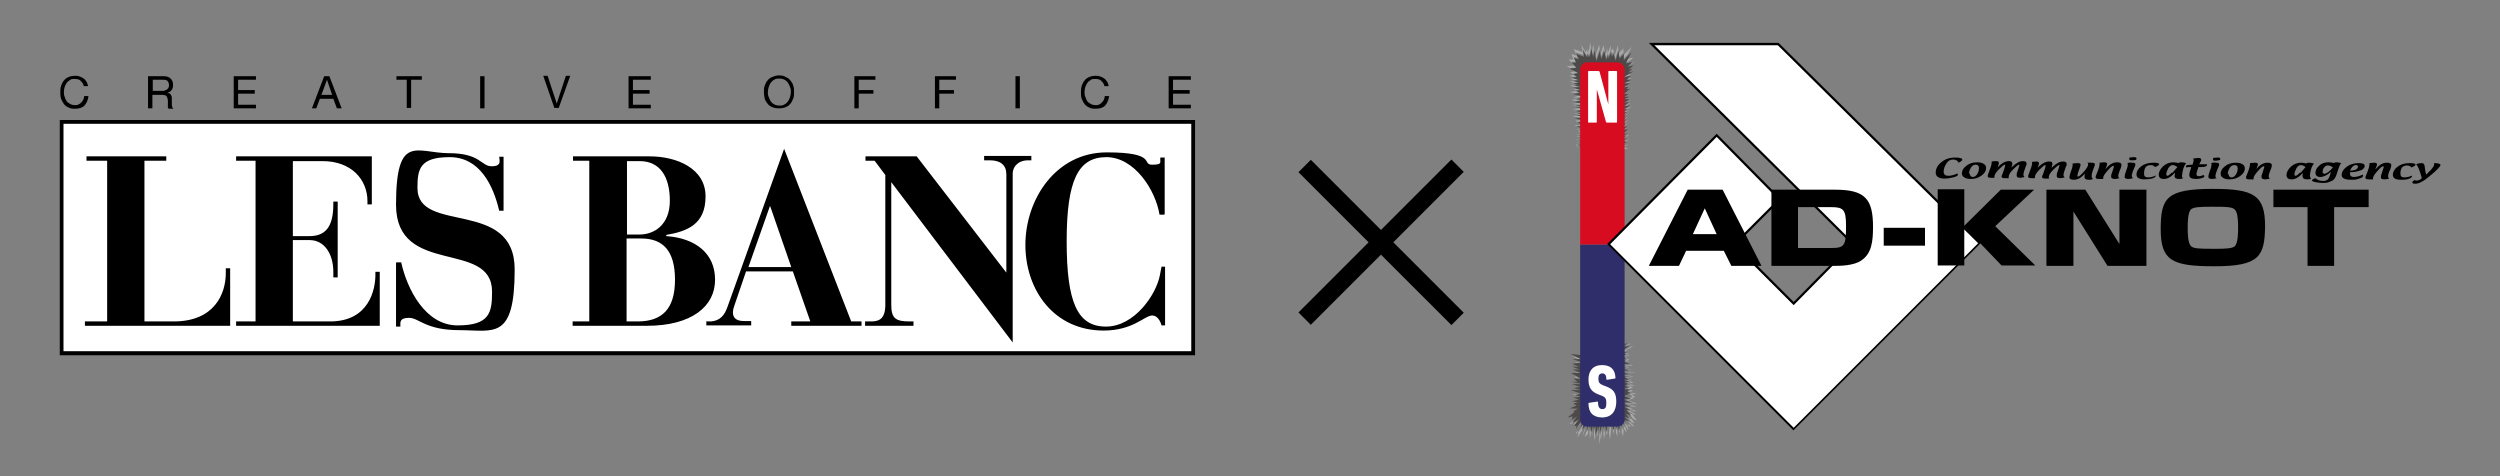
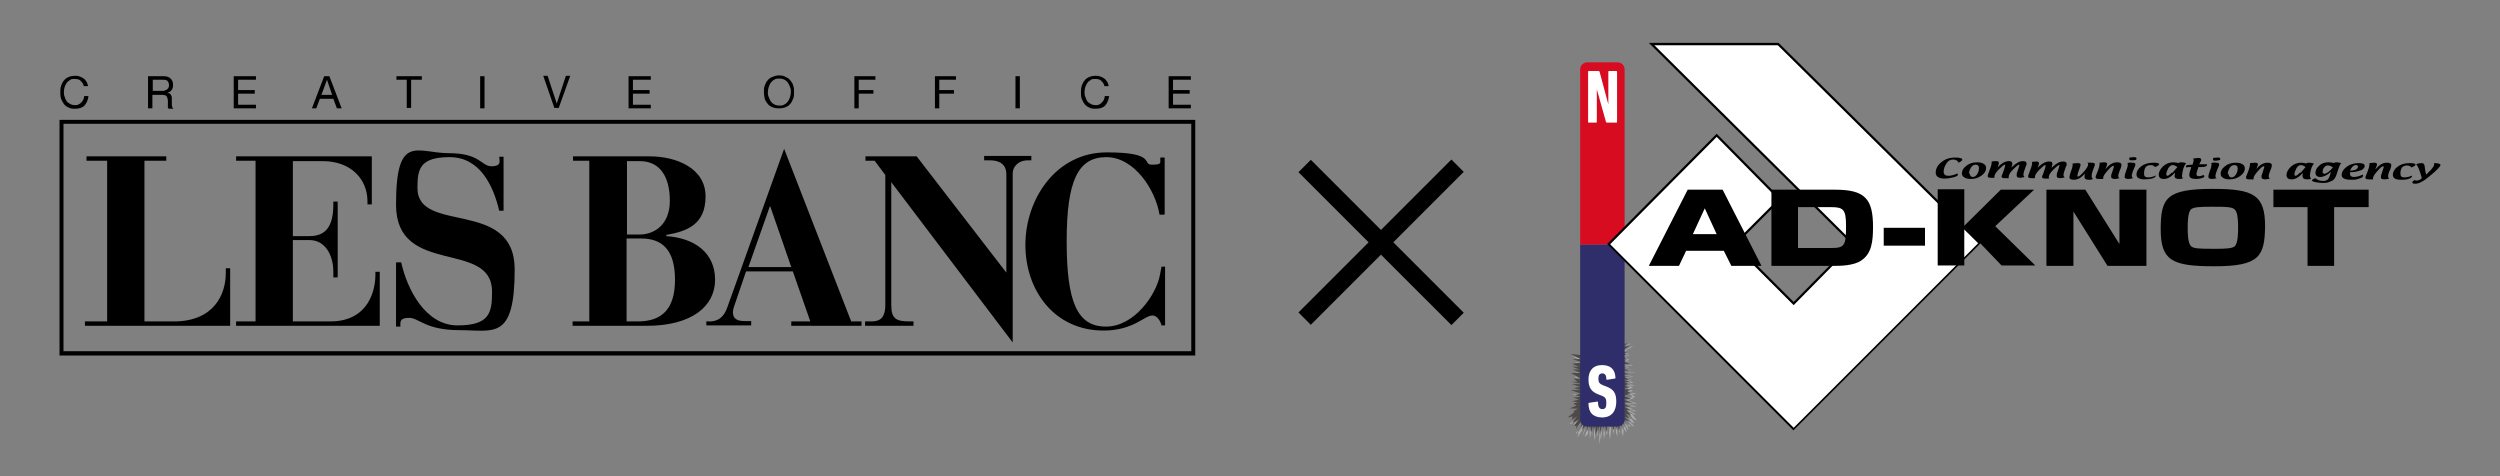
<svg xmlns="http://www.w3.org/2000/svg" viewBox="0 0 630 120">
  <rect x="0" y="0" width="630" height="120" fill="#808080" stroke="none" />
  <defs>
    <style>.cls-1{fill:#a9aaaa}.cls-2{fill:#4c4948}.cls-3{fill:#7d7d7d}.cls-4{fill:#fff}</style>
  </defs>
  <g id="_レイヤー_1" data-name="レイヤー_1">
-     <path d="m399.1 37.8-2.1-1 1.8.3-1.8-.8s2.3.1 2 0-1.9-.5-1.9-.5h1.8c0-.1-1.8-.7-1.8-.7s2.2 0 1.9-.1-1.8-.7-1.8-.7h1.7l-1.7-.5h1.5l-1-.7h.8c0 .1-1.2-.6-1.2-.6h1.6l-2.2-1h1.8l-1.5-1.1 2-.2-2.8-1h2.5l-2-.7h2.1c0-.1-2.3-.5-2.3-.5h2.5c0-.1-2.8-.5-2.8-.5l3.1-.4-3-.5 2.7-.2-2.9-.2 2.7-.4-2.8-.6 2.7-.6h-2.3c0-.1 2.2-.7 2.2-.7l-3-.7 1.9-.3-1.1-.5 1.3-.2-2.1-.6 2.2-.2-1.9-.3 1-.2-1.3-.3 1.7-.3-1.7-.4 1.7-.2-1.9-.6 1.3-.2-1-.7 1.4-.3-2.3-1.2 1.9-.2-1.4-1.5h1.2l-.5-1.4 1.3.4-.7-1.6 2.2.7-.3-1.8 1.1 1.9.4-1s-.2 1.3.2.8.5-2.3.5-2.3l.5 2.5.3-2 .5 3 1-2.9.3 2.3.8-2.2.5 2.4.5-1.6v1.2c.1 0 .8-2 .8-2v1.5l.6-.7.4 1.9.8-2.7.2 2.1 1.2-1.3V14c-.1 0 2.1-2.2 2.1-2.2l-1.6 3.1 2-.4-1.6 1.4 1.8-.3-1.6 1.2 1.3-.3-1.3 1.1 1.5-.3-2.8 1.7 2.1-.4-1.2 1.1h1.4l-2.2 1.1 1.9-.2-2 1.4 1.6-.3-.6.8 1.3-.4-2 1.7h1.5c0-.1-1.3.7-1.3.7h1.5c0-.1-1.6.6-1.6.6h1.7c0-.1-1.7 1-1.7 1l1.5-.2-1.5 1.2 1.8-.2-2.2 1.2 1.5-.3-1.5 1.2 1.4-.4-1.6 1.5 1.6-.7-1.3 1.4 1.3-.5s-2.2 1.8-1.9 1.7 1.8-1.1 1.8-1.1l-1.4 1.7 1.2-.3-1.2 1.2 1.6-.4-1.4 1.1 1.6-.2-1.7 1.2h1.6c0 .1-1.9.5-1.9.5h1.6c0 .1-1.5.6-1.5.6l1.7.2-1.8.4 1.7.5-2 .4-9.6 1.1Z" class="cls-1" />
-     <path d="m399.3 37.8-2-.9 1.7.3-1.7-.8s2.2.1 1.9 0-1.8-.5-1.8-.5h1.7c0-.1-1.7-.7-1.7-.7s2.1 0 1.8-.1-1.7-.7-1.7-.7h1.6l-1.6-.5h1.4l-.9-.7h.8c0 .1-1.1-.6-1.1-.6h1.5l-2.1-.9h1.7l-1.4-1 1.9-.2-2.6-.9h2.4l-1.9-.7h2c0-.1-2.2-.5-2.2-.5h2.4c0-.1-2.6-.5-2.6-.5l2.9-.4-2.8-.5 2.5-.2-2.7-.2 2.5-.4-2.6-.6 2.5-.6h-2.2c0-.1 2.1-.7 2.1-.7l-2.8-.7 1.8-.3-1-.5 1.2-.2-2-.6 2.1-.2-1.8-.3.9-.2-1.2-.3 1.6-.3-1.6-.4 1.6-.2-1.8-.6 1.2-.2-.9-.7 1.3-.3-2.2-1.1 1.8-.2-1.3-1.4h1.1l-.5-1.3 1.2.4-.7-1.5 2.1.7-.3-1.7 1 1.8.4-.9s-.2 1.2.2.8.5-2.2.5-2.2l.5 2.4.3-1.9.5 2.8.9-2.7.3 2.2.8-2.1.5 2.3.5-1.5v1.1c.1 0 .8-1.9.8-1.9v1.4l.6-.7.4 1.8.8-2.5.2 2 1.1-1.2v1.7c-.1 0 2-2.1 2-2.1l-1.5 2.9 1.9-.4-1.5 1.3 1.7-.3-1.5 1.1 1.2-.3-1.2 1 1.4-.3-2.6 1.6 2-.4-1.1 1h1.3l-2.1 1 1.8-.2-1.9 1.3 1.5-.3-.6.8 1.2-.4-1.9 1.6h1.4c0-.1-1.2.7-1.2.7h1.4c0-.1-1.5.6-1.5.6h1.6c0-.1-1.6.9-1.6.9l1.4-.2-1.4 1.1 1.7-.2-2.1 1.1 1.4-.3-1.4 1.1 1.3-.4-1.5 1.4 1.5-.7-1.2 1.3 1.2-.5s-2.1 1.7-1.8 1.6 1.7-1 1.7-1l-1.3 1.6 1.1-.3-1.1 1.1 1.5-.4-1.3 1 1.5-.2-1.6 1.1h1.5c0 .1-1.8.5-1.8.5h1.5c0 .1-1.4.6-1.4.6l1.6.2-1.7.4 1.6.5-1.9.4-9.1 1Z" class="cls-3" />
-     <path d="m399.5 37.8-1.9-.9 1.6.3-1.6-.8h1.8c-.3 0-1.7-.5-1.7-.5h1.6l-1.6-.7h1.7c-.3 0-1.6-.7-1.6-.7h1.5l-1.5-.5h1.3l-.9-.7h.8l-1.1-.6h1.4l-2-.9h1.6l-1.3-1 1.8-.2-2.5-.9h2.3l-1.8-.7h1.9l-2.1-.5h2.3L397 28l2.8-.4-2.7-.5 2.4-.2-2.6-.2 2.4-.4-2.5-.6 2.4-.6h-2.1l2-.7-2.7-.7 1.7-.3-1-.5 1.2-.2-1.9-.6 2-.2-1.7-.3.9-.2-1.2-.3 1.5-.3-1.5-.4 1.5-.2-1.7-.6 1.2-.2-.9-.7 1.2-.3-2.1-1.1 1.7-.2-1.2-1.3h1.1l-.5-1.2 1.2.4-.7-1.4 2 .7-.3-1.6 1 1.7.4-.9s-.2 1.2.2.8.5-2.1.5-2.1l.5 2.3.3-1.8.5 2.7.9-2.6.3 2.1.8-2 .5 2.2.5-1.4v1.1l.8-1.8v1.3l.6-.7.4 1.7.8-2.4.2 1.9 1.1-1.2v1.6l1.9-2-1.4 2.8 1.8-.4-1.4 1.2 1.6-.3-1.4 1.1 1.2-.3-1.2 1 1.3-.3-2.5 1.5 1.9-.4-1.1 1h1.2l-2 1 1.7-.2-1.8 1.2 1.4-.3-.6.8 1.2-.4-1.8 1.5h1.3l-1.2.7h1.3l-1.4.6h1.5l-1.5.9 1.3-.2-1.3 1.1 1.6-.2-2 1.1 1.3-.3-1.3 1.1 1.2-.4-1.4 1.3 1.4-.7-1.2 1.2 1.2-.5s-2 1.6-1.7 1.5 1.6-1 1.6-1l-1.2 1.5 1.1-.3-1.1 1.1 1.4-.4-1.2 1 1.4-.2-1.5 1.1h1.4l-1.7.5h1.4l-1.3.6 1.5.2-1.6.4 1.5.5-1.8.4-8.6 1Z" class="cls-2" />
    <path d="m408.5 87.3 2.5-.8s-1.9 1.4-1.4 1.2 2-.5 2-.5l-2.4 1.5 1.5.5c-.3-.1-1.6.1-1.4.1s1.4.2 1.3.3-2 .3-2 .3 1.8.4 1.6.4-.6.2-.6.2h1c0 .1-.9.6-.9.6h.9c0 .1-1 .5-1 .5s2.2.5 1.9.5-1.8.2-1.8.2l.7.4-1.7.3 2.4.2s-1.2.3-1 .3 1.9.5 1.9.5h-3c0 .1 2 .6 2 .6h-1.1l1.8.4-2.6.2 2.2.5h-1c0 .1 1.4.8 1.4.8H410l2 .7h-1.5l1 .4-.9.5.9.4-1.4.4 2.3.2-1.2.3.9.6-.9.2h.7l-1.5.7 2.1.8h-2.6l2.6.8H410l1.5.5h-1l2 .6h-1.8l1.6.8h-1l1.2 1.6-1.4-.6.8 1.3-1.2-.5 1.2 1.3-1.2-.4.2.6-.9-.8.4 1.5-.8-.9.3 1.5-.7-.9-.2 1.9-.5-1.8v1.2l-.9-1.2v1.8l-.7-1.8-.2 1.1-.6-1.9-.4 3.4-.4-2.9s-.3 1.9-.4 1.7-.3-1.2-.3-1.2l-.4 2.3-.2-2.1-.4 1.8v-1.2c-.1 0-.6 2.8-.6 2.8v-3c-.1 0-.6 1-.6 1l-.2-1.6-.3 2.6-.4-2.2-.2 1-.2-1.1-.5 1.8v-1.6l-1.3 1.3.6-1.9s-1.1 1.6-1 1.4.4-2.2.4-2.2l-1.8 2.8.3-1.1h-.8l1.5-1.8s-2 1.1-1.8 1 1.3-1.9 1.3-1.9l-1.4 1 .2-1s-1.7.5-1.2.2 1.8-1.5 1.8-1.5h-.5c0-.1 1.5-.7 1.2-.7s-2.1-.1-2.1-.1l1.9-.7-.9-.6 1.1-.3-1.4-.3 1.9-.5-1.6-.6 1.9-.2-1.4-.4 1.6-.4-2.9-1h2.9l-2.1-.6 1.9-.3-2.3-.7h2.6c0-.1-2.6-.6-2.6-.6h1.8l-1.2-.8h2c0-.1-2.6-1.5-2.6-1.5h2.8c-.2 0-2.3-1-2.3-1h1.8l-2-.7h1.8l-1.9-.7 2.6-.4-2.6-.8h2.5c-.1 0-3-1.5-3-1.5l3.1.3 9.9-2.6Z" class="cls-1" />
    <path d="m408.3 87.3 2.4-.8s-1.8 1.3-1.4 1.2 1.9-.5 1.9-.5l-2.3 1.4s1.7.6 1.4.5-1.6.1-1.3.1 1.4.2 1.2.3-1.9.3-1.9.3 1.7.4 1.6.4-.6.2-.6.2h.9c0 .1-.9.6-.9.6h.9c0 .1-.9.5-.9.5s2.1.5 1.8.5-1.7.2-1.7.2l.7.4-1.6.3 2.3.2s-1.1.3-1 .3 1.8.5 1.8.5h-2.9c0 .1 1.9.6 1.9.6h-1.1l1.7.4-2.5.2 2.1.5h-1c0 .1 1.3.8 1.3.8h-1.6l1.9.7h-1.5l1 .4-.9.5.9.4-1.4.4 2.2.2-1.1.3.9.6-.9.2h.7l-1.5.7 2 .8h-2.5l2.4.8h-2.4l1.4.5h-.9l1.9.6H410l1.6.8h-1l1.2 1.6-1.4-.6.8 1.3-1.1-.5 1.2 1.2-1.2-.4.2.6-.8-.8.4 1.4-.8-.9.3 1.5-.7-.9-.2 1.8-.5-1.7v1.1l-.8-1.1v1.7l-.7-1.7-.2 1.1-.6-1.8-.4 3.2-.4-2.7s-.3 1.8-.4 1.6-.3-1.2-.3-1.2l-.4 2.2-.2-2-.4 1.7v-1.1c-.1 0-.6 2.6-.6 2.6v-2.9c-.1 0-.6 1-.6 1l-.2-1.6-.3 2.4-.4-2.1-.2 1-.2-1.1-.5 1.7v-1.6l-1.2 1.3.6-1.8s-1 1.5-1 1.3.4-2.1.4-2.1l-1.7 2.6.3-1.1h-.8l1.4-1.7s-1.9 1-1.7.9 1.3-1.8 1.3-1.8l-1.4.9.2-.9s-1.6.5-1.1.2 1.7-1.5 1.7-1.5h-.5c0-.1 1.4-.7 1.1-.7s-2-.1-2-.1l1.8-.7-.8-.6 1-.3-1.4-.3 1.8-.5-1.5-.6 1.8-.2-1.3-.4 1.6-.4-2.8-1h2.7l-2-.6 1.8-.3-2.2-.7h2.4c0-.1-2.5-.6-2.5-.6h1.7l-1.2-.8h1.9c0-.1-2.5-1.5-2.5-1.5h2.7c-.2 0-2.2-1-2.2-1h1.7l-1.9-.7h1.7l-1.8-.7 2.5-.4-2.4-.8h2.4c-.1 0-2.9-1.4-2.9-1.4l2.9.3 9.4-2.4Z" class="cls-3" />
    <path d="m408 87.2 2.2-.8s-1.7 1.3-1.3 1.1 1.8-.4 1.8-.4l-2.1 1.3s1.7.5 1.3.5c-.3 0-1.5.1-1.3.1s1.3.2 1.2.3-1.8.3-1.8.3 1.6.4 1.5.4-.6.2-.6.2h.9c0 .1-.8.5-.8.5h.8c0 .1-.9.4-.9.4s2 .4 1.7.5-1.7.2-1.7.2l.6.4-1.6.3 2.1.2s-1.1.3-.9.3 1.7.4 1.7.4h-2.7c0 .1 1.8.5 1.8.5h-1l1.7.4-2.4.2 2 .4h-.9c0 .1 1.3.8 1.3.8H409l1.8.6h-1.4l.9.4-.8.5.8.4-1.3.4 2.1.2-1.1.3.8.5-.8.2h.6l-1.4.6 1.9.8h-2.4l2.3.8h-2.2l1.3.5h-.9l1.8.6h-1.7l1.5.8h-.9l1.1 1.5-1.3-.6.8 1.2-1.1-.4 1.1 1.2-1.1-.4.2.6-.8-.7.4 1.3-.7-.8.3 1.4-.6-.8-.2 1.7-.5-1.7v1.1l-.8-1.1v1.6l-.7-1.7-.2 1-.6-1.7-.4 3-.4-2.6s-.3 1.7-.4 1.5-.3-1.1-.3-1.1l-.4 2.1-.2-1.9-.4 1.6v-1.1c-.1 0-.6 2.5-.6 2.5v-2.7c-.1 0-.5.9-.5.9l-.2-1.5-.3 2.3-.4-2-.2.9-.2-1-.4 1.6V107l-1.2 1.2.5-1.7s-1 1.4-.9 1.3.4-2 .4-2l-1.7 2.5.3-1h-.7l1.3-1.6s-1.8 1-1.7.9 1.2-1.7 1.2-1.7l-1.3.9.2-.9s-1.5.5-1.1.2 1.7-1.4 1.7-1.4h-.5c0-.1 1.3-.7 1.1-.7s-1.9-.1-1.9-.1l1.7-.7-.8-.5 1-.3-1.3-.3 1.7-.4-1.4-.5 1.7-.2-1.3-.4 1.5-.4-2.6-.9h2.6l-1.9-.5 1.7-.3-2.1-.7h2.3c0-.1-2.4-.6-2.4-.6h1.6l-1.1-.8h1.8c0-.1-2.4-1.4-2.4-1.4h2.5c-.2 0-2.1-.9-2.1-.9h1.7l-1.8-.7h1.7l-1.7-.7 2.4-.4-2.3-.8h2.2c-.2 0-2.7-1.3-2.7-1.3l2.8.3 8.9-2.3Z" class="cls-2" />
    <path d="M398.2 61.6h11.2v44.1c0 1-.8 1.8-1.8 1.8H400c-1 0-1.8-.8-1.8-1.8z" style="fill:#2f2e6b" />
    <path d="M400 15.7h7.6c1 0 1.8.8 1.8 1.8v44.1h-11.2V17.5c0-1 .8-1.8 1.8-1.8" style="fill:#d70c21" />
    <path d="M400.2 18.1c0-.1 0-.2.2-.2h2.4c.2 0 .2 0 .3.2l2.2 8.2v-8.2c0-.1 0-.2.2-.2h1.8c.1 0 .2 0 .2.2v12.6c0 .1 0 .2-.2.2H405c-.2 0-.2 0-.3-.2l-2.3-8.2v8.2c0 .1 0 .2-.2.2h-1.8c-.1 0-.2 0-.2-.2zM403.8 105.2c-2.3 0-3.5-1.2-3.5-3.5 0-.1 0-.2.2-.2l2-.3c.1 0 .2 0 .2.2 0 1.2.4 1.7 1.1 1.7s1-.4 1-1.5-.2-1.5-1.2-1.9l-.8-.3c-1.8-.7-2.5-1.7-2.5-3.8s1.1-3.6 3.4-3.6 3.3 1.2 3.4 3.2c0 .1 0 .2-.2.2l-1.9.3c-.1 0-.2 0-.2-.2 0-.9-.3-1.4-1-1.4s-1 .4-1 1.3.2 1.3 1.2 1.7l.8.3c1.8.7 2.5 1.6 2.5 3.8s-1 4-3.6 4ZM432.6 34.2l-27.2 27.4 46.6 46.5 46.9-46.8-50.8-50.1h-31.9l50.7 50.2-14.8 15.1-15-14.9 11.4-11.4z" class="cls-4" />
    <path d="m452 108.5-.2-.2L405 61.5l.2-.2 27.4-27.6 16.3 16.5-11.4 11.4L452 76.1l14.5-14.7-51-50.6h32.7l51 50.4-47.2 47.2Zm-46.2-46.9 46.2 46.2 46.5-46.5L448 11.4h-31.1l50.4 50L452 76.9l-15.3-15.3.2-.2 11.2-11.2-15.5-15.7-26.8 27Z" />
    <path d="m429.6 52.5 3 6.5h-6zm4.4-4.7h-8.7L415.5 67h7.6l1.8-3.8h9.5l1.9 3.8h7.6l-9.8-19.2ZM461.5 52.2c3 0 3.7.6 3.7 4.6 0 5.1-.3 5.7-3.8 5.7h-8.3V52.2zm-15.1-4.4V67h15.8c1.3 0 5 0 6.9-1.4 2.5-1.7 2.9-4.6 2.9-8.4 0-7.1-2-9.4-9.6-9.4zM485.1 57.5v4.4h-10.4v-4.5h10.4ZM495 47.8v9.1l9.2-9.1h8.4l-9.8 9.2 10.1 9.9h-8.5l-9.4-9.8v9.8h-6.7V47.7h6.8ZM525.5 47.8l8.6 13.7V47.8h6.8V67h-9.8l-8.6-13.7V67h-6.8V47.8zM564 57.4c0 1.2 0 4-.9 4.7-.7.5-2 .6-5 .6-4.3 0-5.2-.1-5.9-.6-.9-.8-.9-3.4-.9-4.7 0-1.2 0-4 .9-4.7.7-.5 2-.6 5-.6 4.4 0 5.8 0 6.3 1.2.5 1 .5 3.1.5 4.2Zm-6.4-9.8c-11.7 0-13.1 2.3-13.1 10.2s2.9 9.3 13.5 9.3c11.4 0 12.7-2.5 12.8-10.1 0-7.8-2.8-9.4-13.1-9.4ZM588.2 52.2V67h-6.7V52.2h-8.6v-4.4h24v4.4h-8.6ZM493.3 43.7c0 .2.1.3.1.3 0 .3-.4.5-1.2.7q-1.2.3-2.1.3c-1.5 0-2.3-.5-2.3-1.5s.5-1.9 1.4-2.6c.9-.8 2.1-1.2 3.5-1.2 1.2 0 1.8.2 1.8.5 0 .2-.3.5-.9.8-.3-.5-.7-.8-1.4-.8s-1.3.3-1.7 1c-.4.6-.7 1.3-.7 2 0 .8.4 1.1 1.2 1.1.6 0 1.4-.2 2.3-.6M496.2 43.7c0-.5.2-1 .5-1.5s.7-.7 1.2-.7.8.3.8.8-.1 1-.4 1.5-.7.8-1.1.8c-.5 0-.8-.3-.8-.8Zm3.2.5c.8-.6 1.1-1.2 1.1-1.9 0-.4-.2-.8-.6-1-.4-.3-1-.4-1.7-.4q-1.65 0-2.7.9c-.8.6-1.1 1.2-1.1 1.9 0 .4.2.8.6 1 .4.3 1 .4 1.7.4q1.5 0 2.7-.9M506.2 44.9h-1c-.5 0-.8-.1-.8-.4 0 0 0-.3.2-.6.5-1.3.7-2 .7-2.3s0-.1-.1-.1q-.3 0-1.5 1.2c-.8.8-1.1 1.4-1.1 1.8v.3h-.9c-.5 0-.8-.1-.8-.4 0-.1 0-.3.1-.5.6-1.5.9-2.4.9-2.9v-.3c.4-.1.8-.1 1.1-.1.5 0 .7.1.7.4 0 .2 0 .4-.1.6l-.2.6c1-1.1 2-1.6 2.8-1.6q.9 0 .9.6c0 .6 0 .3-.1.5 0 .2-.1.4-.1.5 1.1-1.1 2-1.6 2.9-1.6q.9 0 .9.6c0 .1 0 .4-.2.7q-.6 1.65-.6 2.1c0 .2.1.5.3.6-.4.1-.7.2-1.1.2-.6 0-.9-.2-.9-.5s0-.7.2-1.1c.3-1 .5-1.5.5-1.6s0-.1-.1-.1q-.3 0-1.5 1.2c-.8.8-1.1 1.4-1.1 1.8v.3ZM516.4 45h-1c-.5 0-.8-.1-.8-.4 0 0 0-.3.2-.6.5-1.3.7-2 .7-2.3 0 0 0-.1-.1-.1q-.3 0-1.5 1.2c-.8.8-1.1 1.4-1.1 1.8v.3h-.9c-.5 0-.8-.1-.8-.4s0-.3.1-.5c.6-1.5.9-2.4.9-2.9 0-.1 0-.2-.1-.3.4 0 .8-.1 1.1-.1.5 0 .7.1.7.4s0 .4-.1.6l-.2.6c1-1.1 2-1.6 2.8-1.6s.9.2.9.6c0 .1 0 .3-.1.5 0 .2-.1.4-.1.5 1.1-1.1 2-1.6 2.9-1.6q.9 0 .9.6c0 .6 0 .3-.2.7q-.6 1.65-.6 2.1 0 .3.3.6c-.4.1-.8.2-1.1.2-.6 0-.9-.2-.9-.5s0-.7.2-1.1c.3-1 .5-1.5.5-1.6s0-.1-.1-.1q-.3 0-1.5 1.2c-.8.8-1.1 1.4-1.1 1.8v.3ZM526 41h1c.6 0 .9.1.9.4s0 .3-.1.5l-.2.5c-.3.8-.5 1.4-.5 1.9 0 .3 0 .5.3.8-.3.2-.6.2-1 .2-.7 0-1.1-.2-1.1-.7 0-.3 0-.6.1-.9-.9 1.1-1.8 1.6-2.8 1.6-.7 0-1.1-.2-1.1-.6 0-.3.1-.8.4-1.6.3-.7.4-1.2.4-1.6v-.3c.4 0 .8-.1 1.2-.1.5 0 .8.1.8.4 0 0 0 .2-.1.5-.5 1.3-.7 2-.7 2.3 0 .1 0 .2.2.2s.7-.4 1.4-1.2 1.1-1.4 1.1-1.8v-.3ZM530.7 42.5c.9-1.1 1.8-1.6 2.8-1.6.7 0 1.1.2 1.1.6s-.1.8-.4 1.4c-.2.6-.4 1.1-.4 1.4 0 .2 0 .4.3.6-.4.1-.8.2-1.1.2-.6 0-1-.2-1-.5s0-.6.2-1c.3-1 .5-1.5.5-1.6s0-.2-.2-.2-.7.4-1.4 1.2-1.1 1.4-1.1 1.8v.3h-1c-.6 0-.9-.1-.9-.4s0-.3.1-.5l.2-.5c.5-1.2.7-2 .7-2.4V41c.4 0 .8-.1 1.1-.1.5 0 .8.1.8.4s-.1.5-.4 1.2ZM536 41.1c.5-.1.9-.2 1.3-.1.5 0 .8.1.8.3v.4c-.6 1.3-.9 2.2-.9 2.6q0 .3.3.6c-.4.1-.8.2-1.1.2-.7 0-1-.2-1-.5s.1-.8.4-1.6c.3-.7.4-1.2.4-1.5s0-.3-.1-.4Zm2.3-.8c-.4.1-.7.1-1 .1-.4 0-.7 0-.7-.2v-.5c.4 0 .8-.1 1.1-.1.5 0 .7.1.7.3 0 .1 0 .3-.2.4ZM543.2 44.1v.3q0 .3-.9.6c-.6.1-1.2.2-1.8.2q-2.1 0-2.1-1.2t1.2-2.1 3-.9c1 0 1.5.1 1.5.4 0 .2-.3.4-1 .7-.3-.3-.6-.5-1.1-.5-1.2 0-1.7.7-1.7 2.2 0 .6.3.9 1 .9.5 0 1.1-.1 1.8-.4ZM547.3 43.5c-.5.5-.9.8-1.1.8s-.3-.2-.3-.4c0-.4.2-.9.5-1.5.3-.5.7-.8 1.1-.8s.8.2 1.2.5c-.3.4-.8.9-1.3 1.5Zm.7.9c0 .5.4.7 1.1.7.4 0 .7 0 1-.2-.2-.2-.3-.5-.2-.8 0-.4.1-.9.3-1.6s.5-1.1.7-1.4c-.4-.1-.8-.2-1.1-.2s-.6 0-.8.2c-.4-.1-.8-.2-1.3-.2-1 0-1.8.3-2.6 1-.7.7-1.1 1.4-1.1 2.1s.4 1.1 1.3 1.1 1.8-.5 2.8-1.6c0 .4-.1.7-.1.9M552.2 42.1h-.2c-.4 0-.8 0-1.1.1V42c0-.2 0-.3.2-.4.1 0 .6-.1 1.4-.1.2-.6.3-.9.3-1.1 0-.1 0-.3-.2-.4.5-.1.9-.2 1.3-.2.5 0 .8.1.8.4 0 .1 0 .4-.2.6l-.3.6h2c0 .5-.5.7-1.4.7h-.8c-.3.9-.5 1.5-.5 1.8s.2.5.6.5.7-.1 1.2-.3c.1.1.2.2.2.3 0 .2-.2.4-.7.5-.4.1-.9.2-1.4.2-1.1 0-1.7-.3-1.7-1 0-.4.2-1.1.5-2M557.1 41.1c.5-.1.9-.2 1.3-.1.5 0 .8.1.8.3v.4c-.6 1.3-.9 2.2-.9 2.6s0 .4.3.6c-.4.1-.8.2-1.1.2-.7 0-1-.2-1-.5s.1-.8.4-1.6c.3-.7.4-1.2.4-1.5s0-.3-.1-.4Zm2.3-.8c-.4.1-.7.2-1 .2-.4 0-.7 0-.7-.2v-.5c.4 0 .8-.1 1.1-.1.5 0 .7.1.7.3s0 .3-.2.5ZM561.4 43.8c0-.5.2-1 .5-1.5s.7-.7 1.2-.7.8.3.8.8-.1 1-.4 1.5-.7.8-1.1.8c-.5 0-.8-.3-.8-.8Zm3.2.5c.8-.6 1.1-1.2 1.1-1.9 0-.4-.2-.8-.6-1-.4-.3-1-.4-1.7-.4q-1.65 0-2.7.9c-.8.6-1.1 1.2-1.1 1.9 0 .4.2.8.6 1 .4.3 1 .4 1.7.4q1.5 0 2.7-.9M568.6 42.6c.9-1.1 1.8-1.6 2.8-1.6.7 0 1.1.2 1.1.6 0 .3-.1.8-.4 1.4-.2.6-.4 1.1-.4 1.4s.1.4.3.6c-.4.1-.8.2-1.1.2-.6 0-1-.2-1-.5s0-.6.2-1c.3-1 .5-1.5.5-1.6s0-.2-.2-.2-.7.4-1.4 1.2-1.1 1.4-1.1 1.8v.3h-1c-.6 0-.9-.1-.9-.4s0-.3.1-.5l.2-.5c.5-1.2.7-2 .7-2.4v-.3c.4 0 .8-.1 1.2-.1.5 0 .8.1.8.4 0 .1-.1.5-.4 1.2M579.6 43.5c-.5.5-.9.8-1.1.8s-.3-.1-.3-.4c0-.4.2-.9.5-1.5.3-.5.7-.8 1.1-.8s.8.2 1.2.5c-.3.4-.8.9-1.3 1.5Zm.7 1c0 .5.4.7 1.1.7.4 0 .7 0 1-.2-.2-.2-.3-.5-.3-.8 0-.4.1-.9.3-1.6s.5-1.1.7-1.4c-.4-.1-.8-.2-1.1-.2s-.6 0-.8.2c-.4-.1-.8-.2-1.3-.2-1 0-1.8.3-2.6 1-.7.7-1.1 1.4-1.1 2.1s.4 1.1 1.3 1.1 1.8-.5 2.8-1.6c0 .4-.1.7-.1.9ZM585.6 43.7q-.3 0-.3-.3c0-.5.1-.9.4-1.2.2-.4.6-.5 1-.5s.8.2 1.2.5c-.9 1.1-1.7 1.6-2.2 1.6Zm-3 1.7c0 .2.3.4.9.5s1.2.2 1.7.2c.7 0 1.3 0 1.9-.3.5-.2 1-.4 1.2-.8.3-.3.6-1.2 1-2.5.2-.6.4-1.1.7-1.4-.4-.1-.8-.2-1.1-.2-.4 0-.6 0-.7.2-.4-.1-.8-.2-1.3-.2-1 0-1.8.2-2.4.8-.6.5-1 1.1-1 1.8s.4 1.1 1.2 1.1 1.7-.4 2.7-1.3c-.3 1.2-.6 1.8-.9 2s-.6.3-1.1.3c-.8 0-1.4-.2-1.9-.7q-.9.3-.9.6ZM593.7 41.6c.3 0 .5.1.5.4 0 .6-.7 1-2 1 .4-.9.9-1.4 1.5-1.4m1.1 1.4c.7-.3 1.1-.7 1.1-1.2s-.5-.7-1.5-.7q-1.8 0-3 .9c-.8.6-1.3 1.3-1.3 2.1q0 1.2 2.4 1.2c.7 0 1.3 0 2-.3.7-.2 1-.4 1-.7 0 0 0-.2-.1-.3-.8.4-1.6.6-2.2.6-.7 0-1-.3-1-.8v-.4c1.1 0 2-.2 2.7-.5ZM598.7 42.6c.9-1.1 1.8-1.6 2.8-1.6.7 0 1.1.2 1.1.6 0 .3-.1.8-.4 1.4s-.4 1.1-.4 1.4c0 .2 0 .4.3.6-.4.1-.8.2-1.2.2-.6 0-1-.2-.9-.5 0-.3 0-.6.2-1 .3-1 .5-1.5.5-1.6s0-.2-.2-.2-.7.4-1.4 1.2-1.1 1.4-1.1 1.8v.3h-1c-.6 0-.9-.1-.9-.4s0-.3.1-.5l.2-.5c.5-1.2.7-2 .7-2.4v-.3c.4 0 .8-.1 1.1-.1.5 0 .8.1.8.4s-.1.5-.4 1.2ZM607.8 44.2v.3q0 .3-.9.6c-.6.2-1.2.2-1.8.2q-2.1 0-2.1-1.2t1.2-2.1 3-.9c1 0 1.5.1 1.5.4 0 .2-.3.4-1 .7-.3-.3-.6-.5-1.1-.5-1.2 0-1.7.7-1.7 2.1 0 .6.3.9 1 .9.5 0 1.1-.1 1.8-.4ZM608.8 41.4c.5-.2 1-.3 1.4-.3.5 0 .7.2.8.7.1.8.2 1.6.4 2.2l1.2-1.2c.5-.6.8-1 .8-1.3v-.4c1.1 0 1.6.2 1.6.5s-.8 1.2-2.5 2.6c-1.6 1.4-2.9 2.1-3.8 2.1-.5 0-.8-.1-.8-.3s.2-.4.5-.6c.2 0 .4.1.6.1.5 0 .9-.2 1.3-.6-.5-1.9-1-3.1-1.4-3.5Z" />
-     <path d="M15 30.2h286.2v59.4H15z" class="cls-4" />
    <path d="M15 89.6V30.2h286.2v59.4zm285.7-.6v-.5zM16 88.5h284.2V31.2H16zM20.3 20.3c-.4-.3-.9-.4-1.5-.4s-.9 0-1.2.3c-.3.2-.6.4-.8.7s-.4.7-.5 1c-.1.4-.2.8-.2 1.2s0 .9.2 1.3c.1.4.3.8.5 1.1s.5.5.9.7c.3.2.8.3 1.2.3s.7 0 .9-.2c.3-.1.5-.3.7-.5s.4-.5.5-.7c.1-.3.2-.6.2-.9h1.1c-.1 1-.5 1.8-1 2.4-.6.6-1.4.8-2.4.8s-1.2-.1-1.6-.3q-.75-.3-1.2-.9c-.3-.4-.5-.8-.7-1.3s-.2-1.1-.2-1.6 0-1.1.2-1.7c.2-.5.4-1 .7-1.3q.45-.6 1.2-.9c.5-.2 1-.3 1.6-.3s.8 0 1.2.2c.4.1.7.3 1 .5s.5.5.7.8.3.7.4 1.1h-1.1c-.1-.6-.4-1-.8-1.3ZM41.2 19.2q1.2 0 1.8.6t.6 1.5c0 .9-.1.9-.3 1.3s-.6.6-1.1.8c.2 0 .4.1.6.2.1.1.3.2.3.4 0 .1.2.3.2.5v1.8c0 .2 0 .4.1.6 0 .2.1.3.3.5h-1.2s-.1-.2-.2-.3v-1.7c0-.2 0-.4-.1-.6 0-.2-.1-.3-.2-.5 0-.1-.2-.2-.4-.3-.2 0-.4-.1-.6-.1h-2.6v3.4h-1.1v-8.1h3.8Zm.2 3.6c.2 0 .4-.1.6-.2s.3-.3.4-.4c.1-.2.2-.4.2-.7s-.1-.7-.3-1-.6-.4-1.1-.4h-2.7v2.8h2.9ZM64.5 19.2v.9H60v2.6h4.2v.9H60v2.8h4.5v.9h-5.6v-8.1zM83 19.2l3.1 8.1h-1.2l-.9-2.4h-3.4l-.9 2.4h-1.1l3.1-8.1h1.2Zm.7 4.7-1.3-3.8-1.4 3.8zM99.9 20.1v-.9h6.4v.9h-2.7v7.1h-1.1v-7.1h-2.7ZM122.1 19.2v8.1H121v-8.1zM139.7 27.2l-2.8-8.1h1.1l2.3 7 2.3-7h1.1l-2.9 8.1h-1.2ZM164 19.2v.9h-4.5v2.6h4.2v.9h-4.2v2.8h4.5v.9h-5.6v-8.1zM192.7 21.6c.2-.5.4-1 .7-1.3q.45-.6 1.2-.9c.5-.2 1-.4 1.7-.4s1.2.1 1.7.4q.75.3 1.2.9c.3.4.6.8.7 1.3.2.5.2 1 .2 1.6s0 1.1-.2 1.6-.4 1-.7 1.3q-.45.6-1.2.9c-.5.2-1 .3-1.7.3s-1.2-.1-1.7-.3q-.75-.3-1.2-.9c-.3-.4-.6-.8-.7-1.3s-.2-1-.2-1.6 0-1.1.2-1.6m1 2.8c.1.4.3.7.5 1.1.2.3.5.6.9.8s.8.3 1.3.3.9 0 1.3-.3c.4-.2.6-.4.9-.8.2-.3.4-.7.5-1.1s.2-.8.2-1.2 0-.8-.2-1.2c-.1-.4-.3-.7-.5-1.1-.2-.3-.5-.6-.9-.8s-.8-.3-1.3-.3-.9 0-1.3.3c-.4.2-.6.4-.9.8-.2.3-.4.7-.5 1.1s-.2.8-.2 1.2 0 .8.2 1.2M220.6 19.2v.9h-4.2v2.6h3.7v.9h-3.7v3.7h-1.1v-8.1zM240.9 19.2v.9h-4.2v2.6h3.7v.9h-3.7v3.7h-1.1v-8.1zM257 19.2v8.1h-1.1v-8.1zM277.5 20.3c-.4-.3-.9-.4-1.5-.4s-.9 0-1.2.3c-.3.2-.6.4-.8.7s-.4.7-.5 1c-.1.4-.2.8-.2 1.2s0 .9.2 1.3c.1.4.3.8.5 1.1s.5.5.9.7c.3.2.8.3 1.2.3s.7 0 .9-.2c.3-.1.5-.3.7-.5s.4-.5.5-.7c.1-.3.2-.6.2-.9h1.1c-.1 1-.5 1.8-1 2.4-.6.6-1.4.8-2.4.8s-1.2-.1-1.6-.3q-.75-.3-1.2-.9c-.3-.4-.5-.8-.7-1.3s-.2-1.1-.2-1.6 0-1.1.2-1.7c.2-.5.4-1 .7-1.3q.45-.6 1.2-.9c.5-.2 1-.3 1.6-.3s.8 0 1.2.2c.4.1.7.3 1 .5s.5.5.7.8.3.7.4 1.1h-1.1c-.1-.6-.4-1-.8-1.3ZM300.1 19.2v.9h-4.5v2.6h4.2v.9h-4.2v2.8h4.5v.9h-5.6v-8.1z" />
    <path d="M21.4 81H27V40.5h-5.2v-1.1h20.1v1.1h-5.5V81h7.4c10.2 0 13.1-6.9 13.1-12.2v-1.2H58v14.5H21.4zM59.5 81h4.9V40.5h-4.9v-1.1h34.2v12.1h-1.1v-.8c0-5.5-4.1-10.1-11.3-10.1h-7.5v18.9H78c3.9 0 6-2.2 6-8v-.7h1.1v19.1H84v-1.4c0-4.3-2.1-8-6-8h-4.2V81h9.4c9.9 0 11.4-8.2 11.4-11.7v-.8h1.1v13.6H59.5zM100 66.1h1.1c1.5 6.8 6.1 15.9 14.2 15.9s8.7-3.2 8.7-8.5c0-13.2-24.2-3.7-24.2-21.9s5.3-13 13.3-13 8.1 3.3 10.8 3.3 1.9-1.6 1.9-2.4h1.1v13.6h-1.1c-1.5-6.4-4.9-13.5-12.5-13.5s-8.1 3.1-8.1 7.8c0 11.7 24.5 2.5 24.5 20.5s-5.3 15.3-13.9 15.3-10.2-3.1-12.7-3.1-2.2 1.1-2.2 2.2h-1.1V66.2ZM178.1 81h1.1c2.3-.2 3.4-1.6 4.1-3.6l14.3-39.9L214.5 81h2.6v1.1h-17.7V81h4.8l-4.4-12.6H188l-2.9 8.5c-.2.5-.4 1.2-.4 1.8 0 2 1.7 2.2 2.9 2.2h1.7V82H178v-1.1Zm21.3-13.7L194.1 52h-.1l-5.4 15.3zM218.1 81h1.4c1.9 0 3.6-.5 3.6-4.2V44.1l-2.7-3.6h-2.3v-1.1H231l22.6 29.3V43.9c0-2.3-1.5-3.5-4.1-3.5H248v-1.1h11.9v1.1h-.8c-2.7 0-3.9 1.8-3.9 3.3v42.6l-30.6-40.4v31c0 3.5 1.3 4.1 4.7 4.1h.9v1.1H218V81ZM293.3 54.1h-1.1c-1-6.2-6.3-14.5-13.4-14.5s-10 5.8-10 21.2 2.7 21.5 9.9 21.5 12.7-8.1 13.6-13l.4-2.1h.9V82h-.9c-.2-.9-1-2.5-2.3-2.5-2 0-4.8 3.8-12.3 3.8-12.4 0-19.7-10.1-19.7-21.6s7.7-23.3 20.5-23.3 8.7 3.1 11.4 3.1 2-.5 2.1-1.8h1.1V54ZM144.4 81h4.1V40.5h-4.1v-1.1h19.3c6.8 0 14.1 3 14.1 10.1s-4.7 8.8-9.9 9.7v.3c7.3.5 12.3 4.3 12.3 11s-5.9 11.6-17.2 11.6h-18.7V81Zm13.5-21.9h3.3c3.6 0 7.6-2.4 7.6-8.5s-2.5-10-7.6-10H158v18.5Zm0 21.9h2.8c6.1 0 9.4-3.1 9.4-10.5s-3.1-10.4-8.5-10.4h-3.7v20.8ZM327.218 78.738l38.537-38.537 3.111 3.111-38.537 38.537z" />
    <path d="m327.218 43.383 3.111-3.112 38.537 38.538-3.11 3.111z" />
  </g>
</svg>